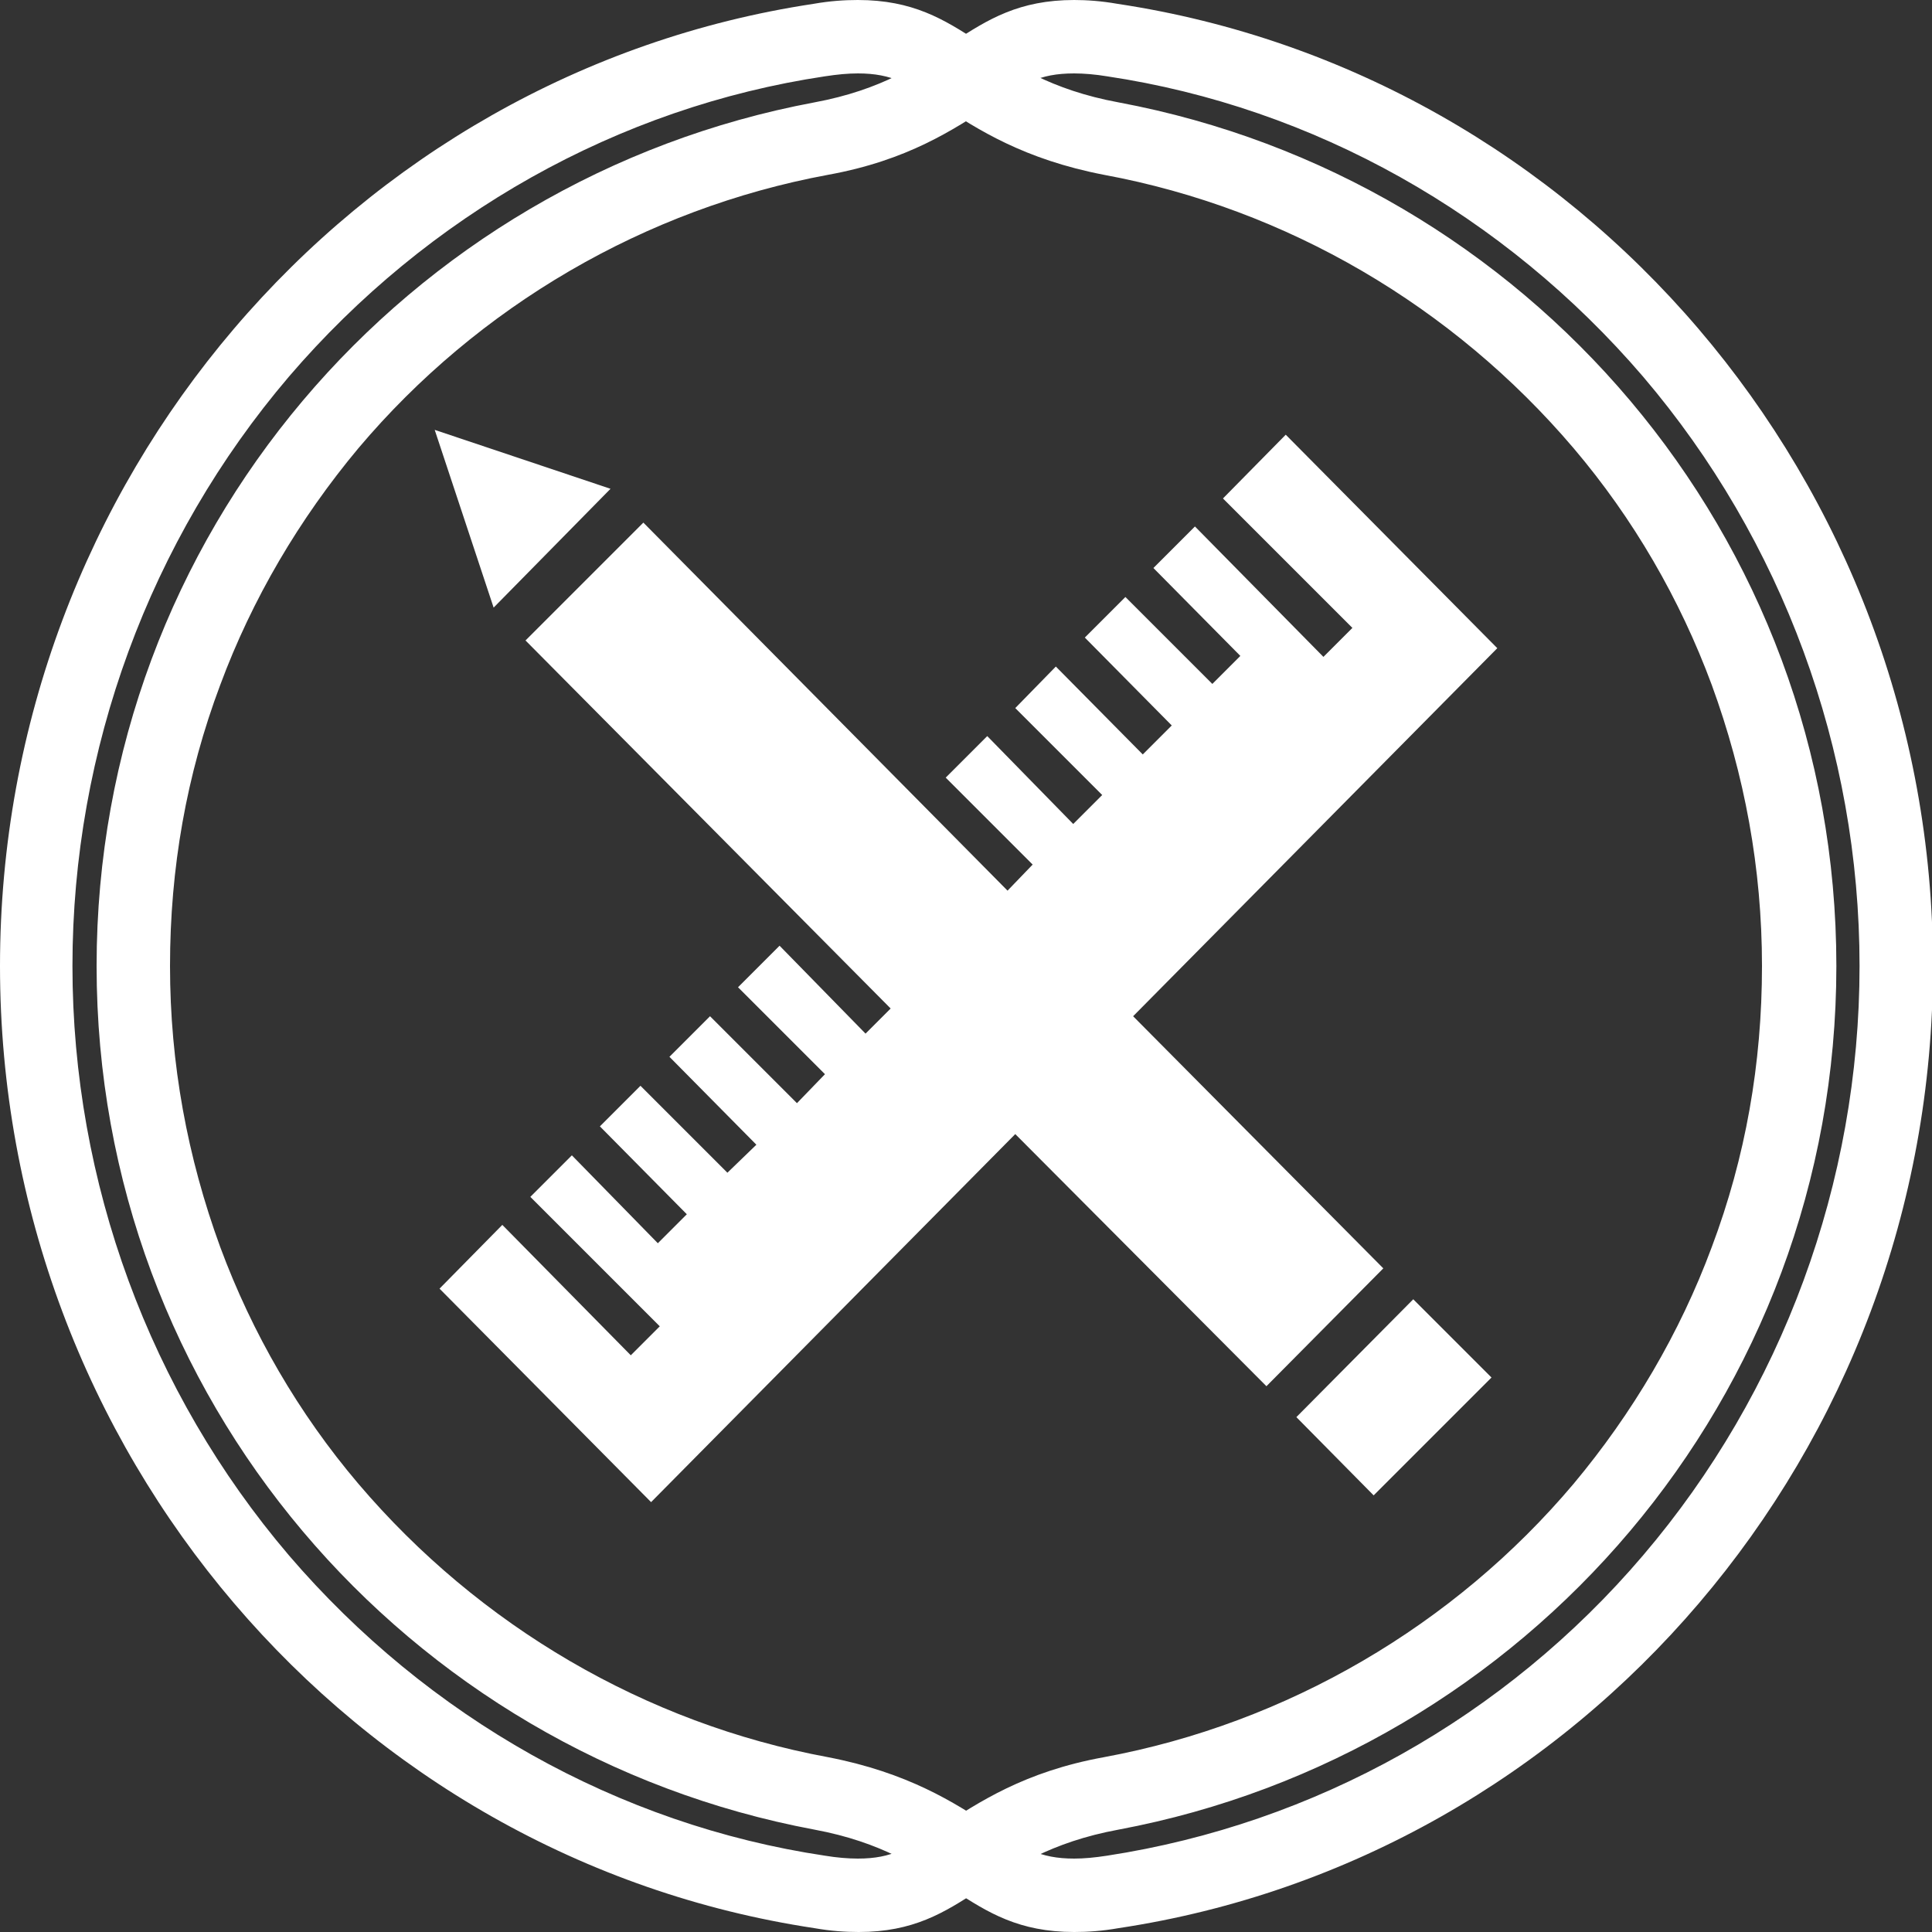
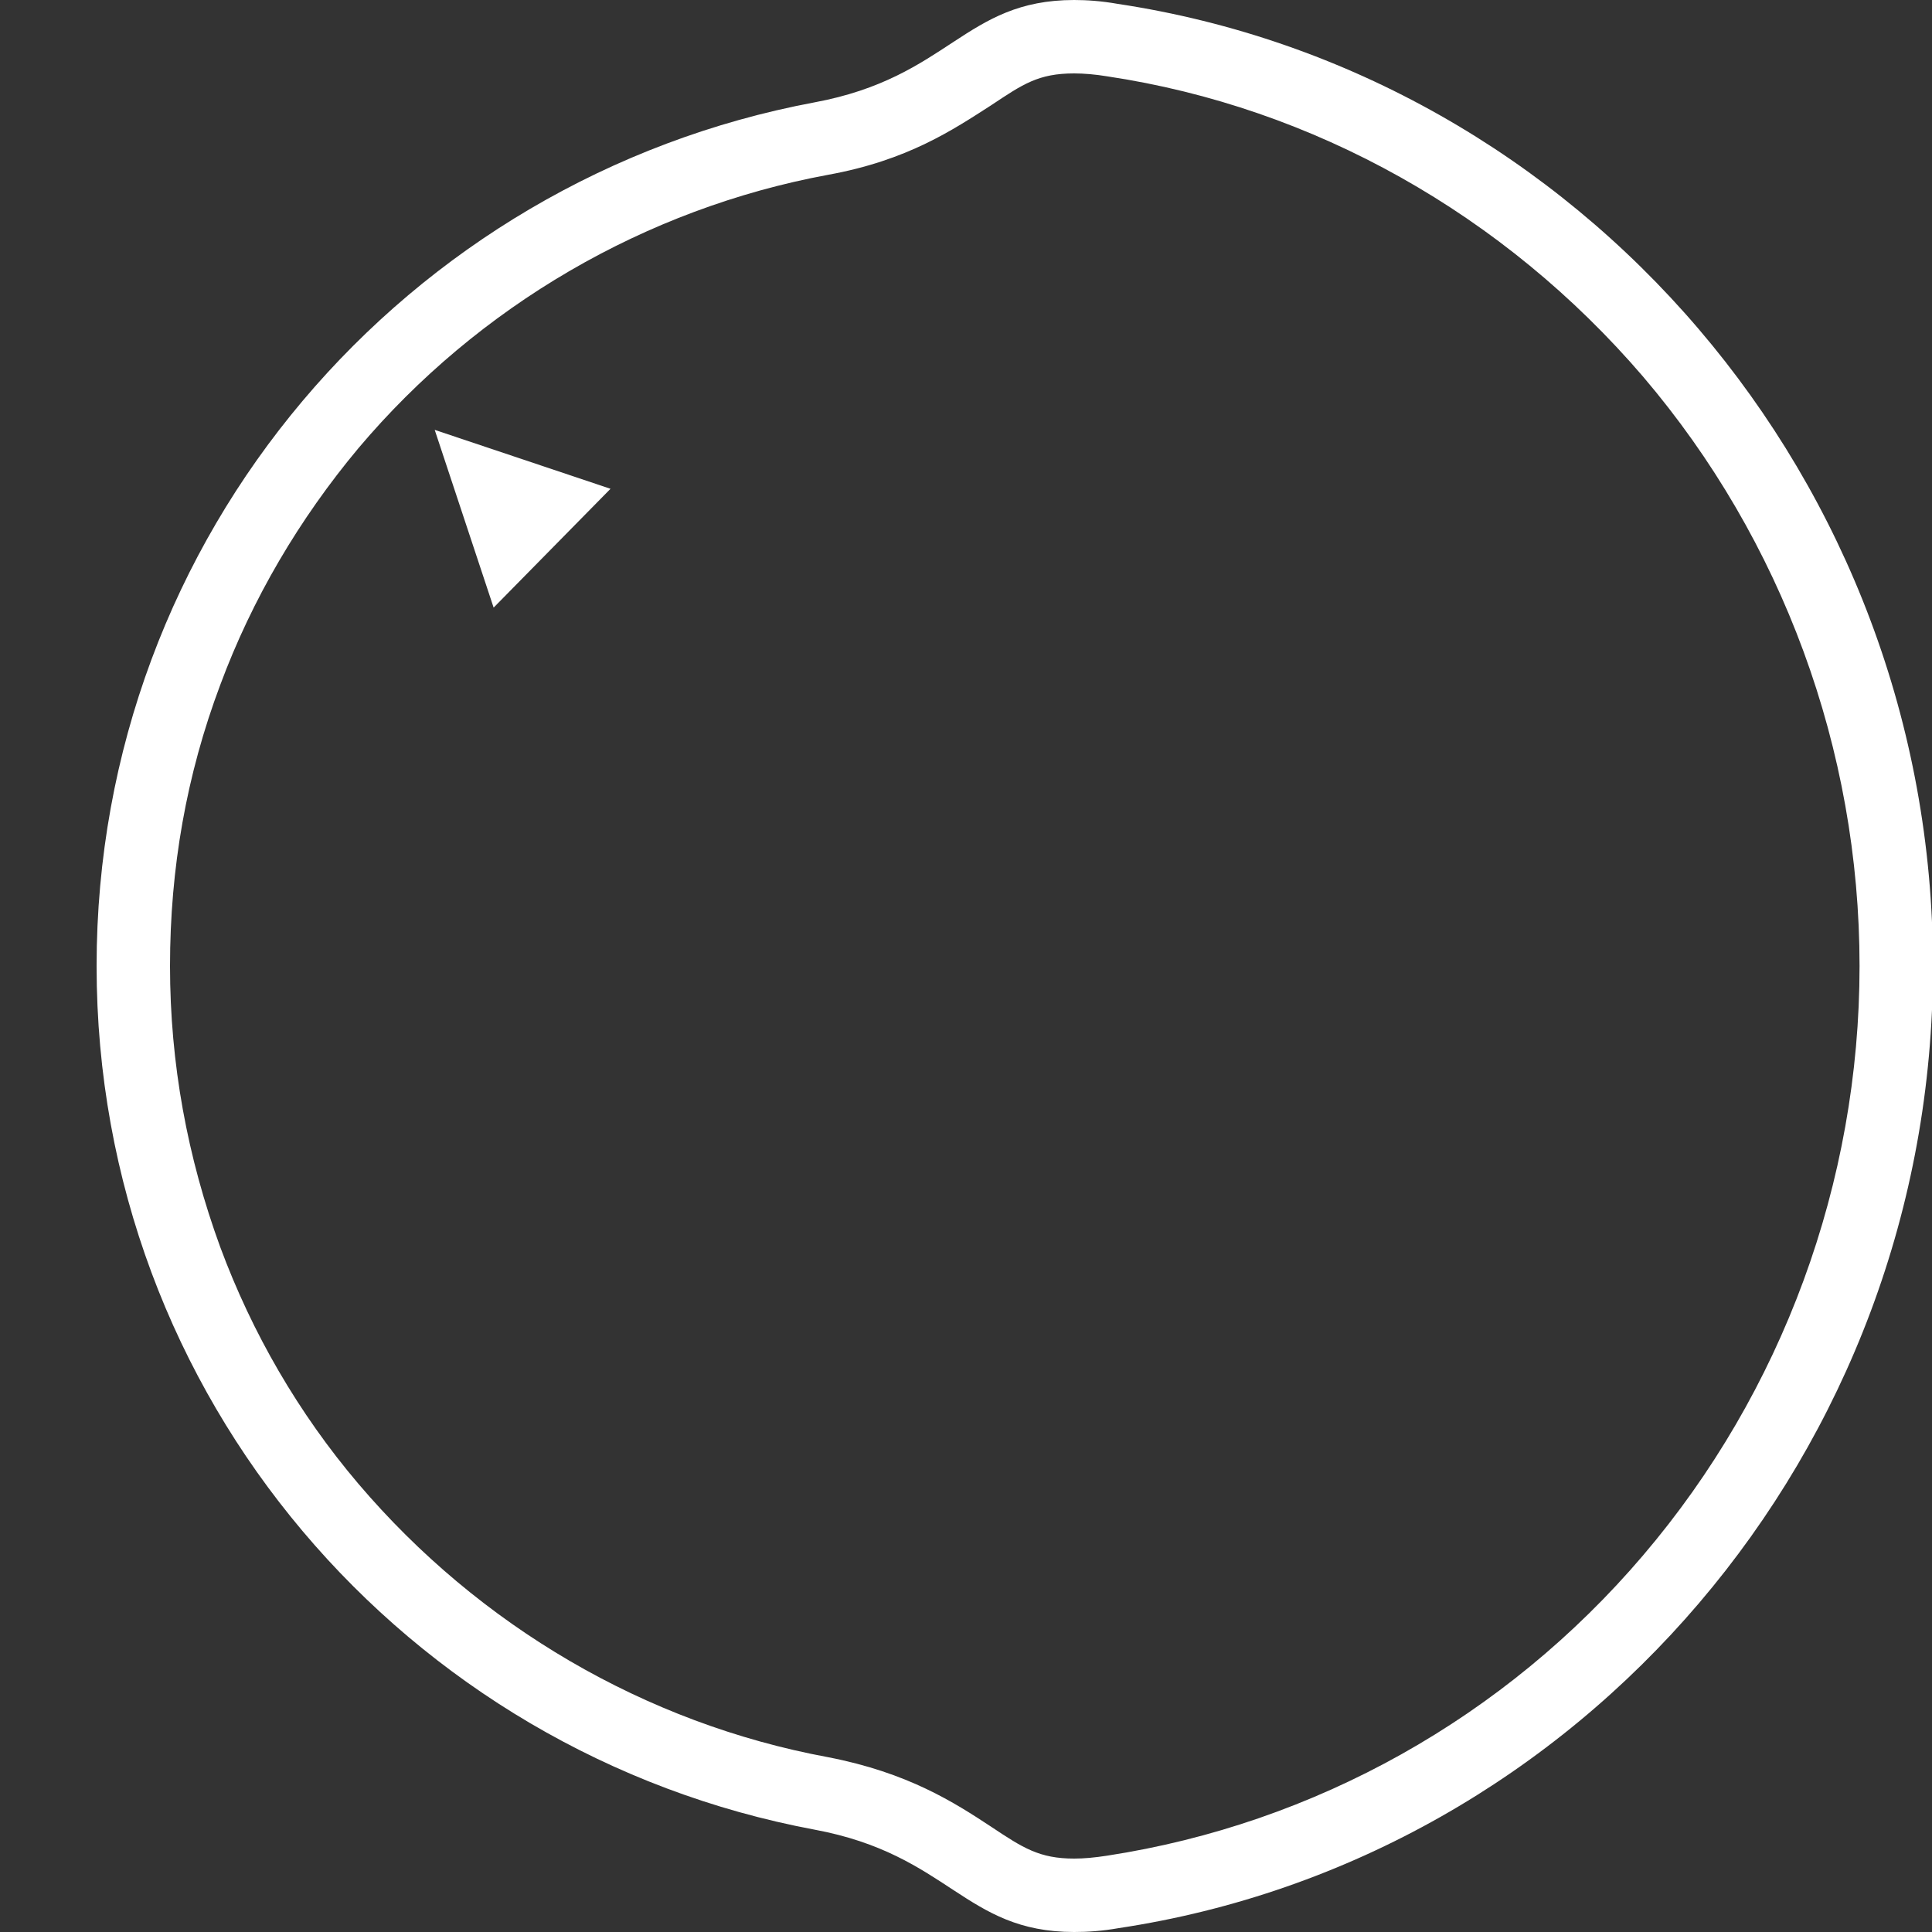
<svg xmlns="http://www.w3.org/2000/svg" version="1.2" baseProfile="tiny" id="Layer_1" x="0px" y="0px" viewBox="0 0 200 200" xml:space="preserve">
  <rect x="0" y="0" width="200" height="200" fill="#333333" stroke="none" />
  <g>
    <g>
      <g>
        <path fill="#FFFFFF" d="M111.2,7.6c1,0,2.2,0.1,3.4,0.3c21.4,3.2,41.1,14.3,55.5,31.1c14.4,16.9,22.4,38.6,22.4,61     s-8,44.1-22.4,61c-14.3,16.8-34,27.8-55.5,31.1c-1.3,0.2-2.4,0.3-3.4,0.3c-3.6,0-5.3-1.1-8.6-3.3c-3.8-2.5-8.6-5.6-16.9-7.2     c-18.9-3.5-36.1-13.6-48.6-28.3c-6.2-7.3-11-15.6-14.3-24.5c-3.4-9.3-5.2-19-5.2-29.1s1.7-19.8,5.2-29.1     c3.3-8.9,8.2-17.2,14.3-24.5c12.4-14.7,29.7-24.8,48.6-28.3c8.3-1.5,13-4.7,16.9-7.2C105.9,8.7,107.5,7.6,111.2,7.6 M111.2,0     C99.8,0,98.3,8,84.3,10.6C42.1,18.5,10,55.3,10,100s32.1,81.5,74.3,89.4c14,2.6,15.5,10.6,26.9,10.6c1.4,0,2.9-0.1,4.6-0.4     c47.8-7.2,84.3-49.3,84.3-99.6S163.5,7.6,115.7,0.4C114,0.1,112.5,0,111.2,0L111.2,0z" />
-         <path fill="#FFFFFF" d="M88.8,7.6c3.6,0,5.3,1.1,8.6,3.3c3.8,2.5,8.6,5.6,16.9,7.2c18.9,3.5,36.1,13.6,48.6,28.3     c6.2,7.3,11,15.6,14.3,24.5c3.4,9.3,5.2,19,5.2,29.1s-1.7,19.8-5.2,29.1c-3.3,8.9-8.2,17.2-14.3,24.5     c-12.4,14.7-29.7,24.8-48.6,28.3c-8.3,1.5-13,4.7-16.9,7.2c-3.4,2.2-5,3.3-8.6,3.3c-1,0-2.2-0.1-3.4-0.3     C64,188.9,44.3,177.8,29.9,161c-14.4-16.9-22.4-38.6-22.4-61s8-44.1,22.4-61C44.3,22.2,64,11.1,85.4,7.9     C86.7,7.7,87.8,7.6,88.8,7.6 M88.8,0c-1.4,0-2.9,0.1-4.6,0.4C36.5,7.6,0,49.7,0,100s36.5,92.4,84.3,99.6c1.7,0.3,3.2,0.4,4.6,0.4     c11.3,0,12.8-8,26.9-10.6c42.1-7.9,74.3-44.7,74.3-89.4s-32.1-81.5-74.3-89.4C101.7,8,100.2,0,88.8,0L88.8,0z" />
      </g>
    </g>
    <g>
-       <polygon fill="#FFFFFF" points="143.2,131.3 117.3,105.2 155,67.1 133.1,45 126.6,51.6 140,65 137,68 123.7,54.5 119.4,58.8     128.4,67.9 125.5,70.8 116.5,61.8 112.3,66 121.3,75.1 118.3,78.1 109.3,69 105.1,73.3 114.1,82.3 111.1,85.3 102.2,76.2     97.9,80.5 106.9,89.5 104.3,92.2 66.6,54.1 54.4,66.3 92.2,104.4 89.6,107 80.7,97.9 76.4,102.2 85.4,111.2 82.5,114.2     73.5,105.2 69.3,109.4 78.3,118.5 75.3,121.4 66.3,112.4 62.1,116.6 71.1,125.7 68.1,128.7 59.2,119.6 54.9,123.9 68.3,137.3     65.3,140.3 52,126.8 45.5,133.4 67.4,155.5 105.1,117.4 131.1,143.5   " />
-       <polygon fill="#FFFFFF" points="134.2,146.7 142.2,154.8 154.4,142.6 146.3,134.5   " />
      <polygon fill="#FFFFFF" points="63.2,50.6 45,44.5 51.1,62.9   " />
    </g>
  </g>
</svg>